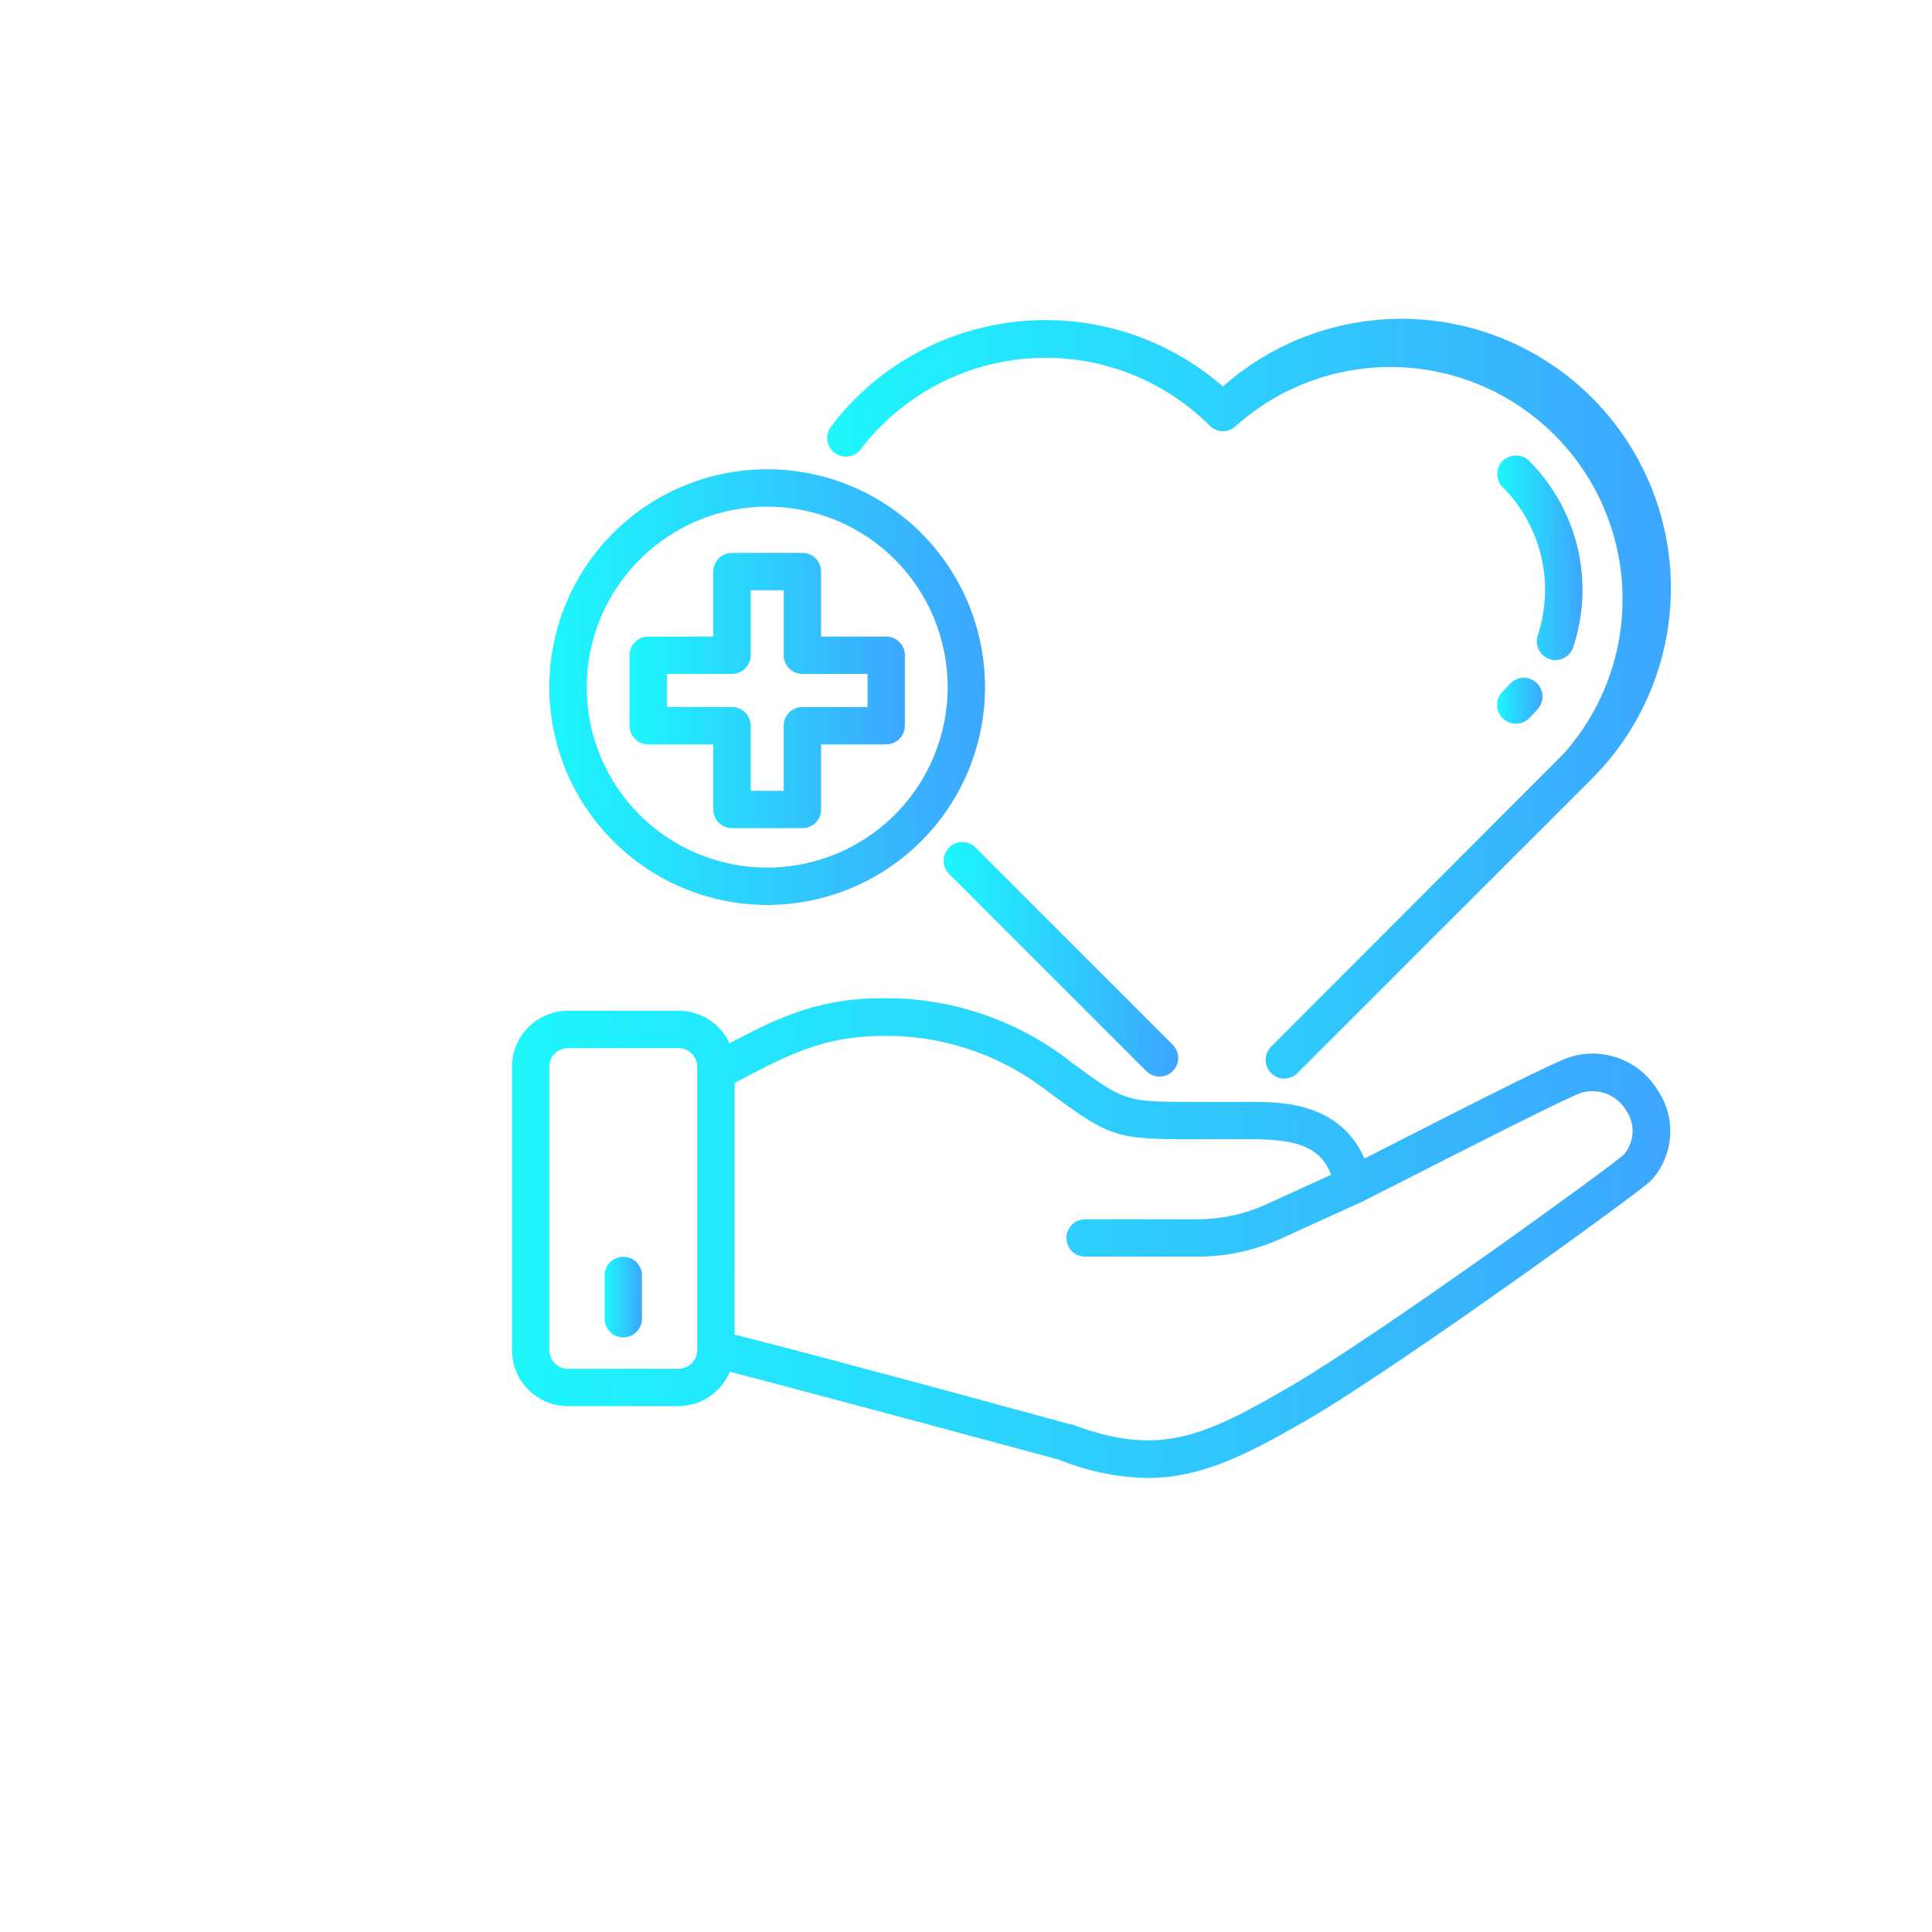
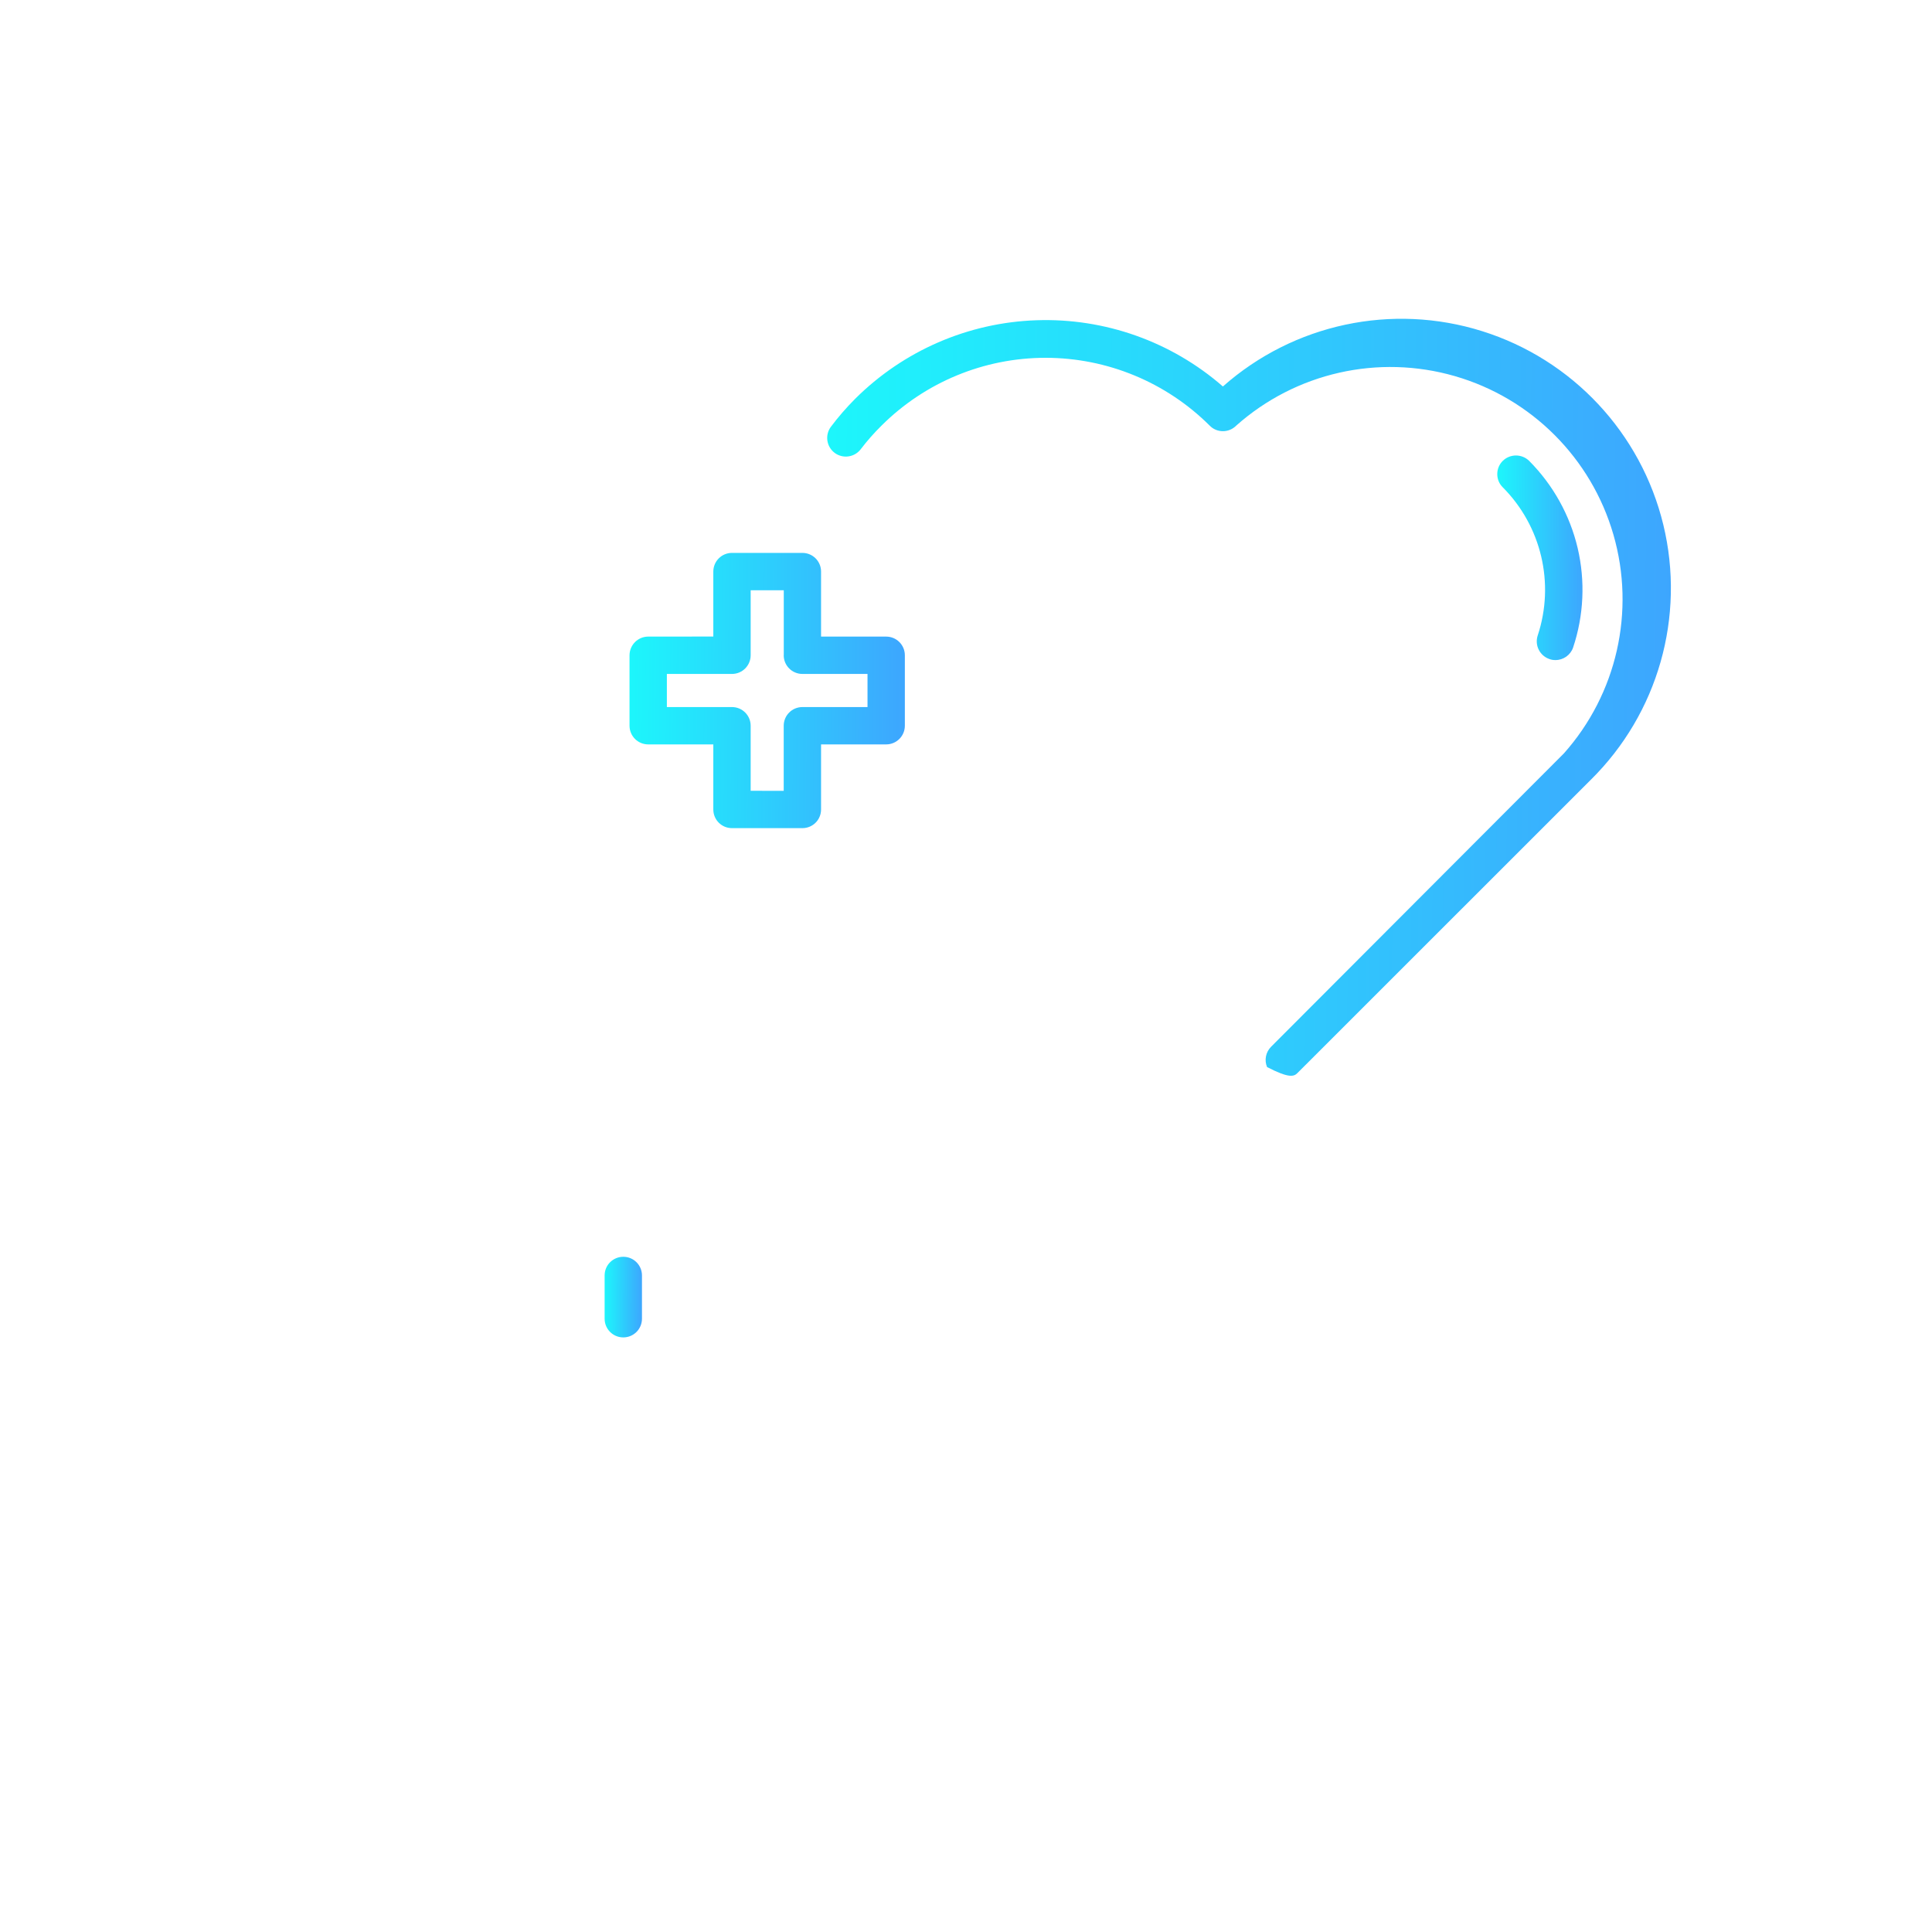
<svg xmlns="http://www.w3.org/2000/svg" width="100" height="100" viewBox="0 0 100 100" fill="none">
  <g filter="url(#filter0_d_535_6514)">
-     <path d="M65.314 58.696C64.586 58.907 61.163 60.629 55.508 63.515L54.624 63.966C53.335 61.029 50.25 61.041 48.825 61.034H45.88C42.246 61.034 42.246 61.034 39.502 59.023L39.173 58.766C36.397 56.687 33.006 55.597 29.541 55.673C26.248 55.673 24.044 56.8 21.758 57.998H21.756C21.282 56.971 20.253 56.314 19.12 56.317H13.399C11.799 56.319 10.502 57.616 10.5 59.217V73.883C10.502 75.481 11.799 76.777 13.399 76.782H19.12C20.283 76.772 21.328 76.073 21.776 75.003C27.278 76.427 38.007 79.34 38.8 79.551C40.26 80.145 41.816 80.467 43.394 80.5C46.236 80.5 48.599 79.257 51.77 77.432C56.615 74.578 68.923 65.668 69.457 65.106C70.635 63.825 70.786 61.902 69.817 60.455C68.893 58.907 67.04 58.185 65.314 58.696ZM20.087 73.882C20.085 74.413 19.654 74.844 19.121 74.849H13.4C12.866 74.849 12.433 74.416 12.433 73.882V59.196C12.443 58.67 12.874 58.25 13.4 58.25H19.121C19.654 58.25 20.087 58.683 20.087 59.216V73.882ZM68.045 63.767C67.343 64.411 55.564 72.957 50.817 75.745C46.372 78.323 44.031 79.458 39.458 77.716H39.367C39.244 77.678 27.621 74.494 22.02 73.077V60.06L22.426 59.841C24.673 58.663 26.614 57.636 29.591 57.618C32.622 57.553 35.584 58.507 38.008 60.324L38.355 60.581C41.486 62.886 41.763 62.977 45.881 62.964L48.838 62.967C51.267 62.967 52.374 63.443 52.898 64.804L49.54 66.337C48.418 66.848 47.197 67.112 45.964 67.11H40.165C39.631 67.11 39.198 67.543 39.198 68.076C39.198 68.61 39.631 69.043 40.165 69.043H45.964C47.474 69.045 48.967 68.723 50.338 68.096L54.456 66.221L56.389 65.247C59.004 63.913 65.138 60.782 65.868 60.556C66.754 60.304 67.698 60.681 68.168 61.472C68.657 62.174 68.606 63.118 68.045 63.765L68.045 63.767Z" fill="url(#paint0_linear_535_6514)" />
    <path d="M16.261 69.051C15.728 69.051 15.295 69.481 15.295 70.017V72.26V72.257C15.295 72.793 15.728 73.224 16.261 73.224C16.795 73.224 17.228 72.793 17.228 72.257V70.017C17.228 69.481 16.795 69.051 16.261 69.051Z" fill="url(#paint1_linear_535_6514)" />
-     <path d="M33.13 47.871C32.946 48.052 32.843 48.296 32.843 48.553C32.843 48.81 32.946 49.056 33.13 49.238L43.336 59.444C43.517 59.625 43.761 59.726 44.018 59.726C44.408 59.726 44.761 59.492 44.912 59.129C45.06 58.769 44.977 58.354 44.7 58.077L34.494 47.871C34.315 47.687 34.069 47.584 33.812 47.584C33.555 47.584 33.308 47.687 33.13 47.871Z" fill="url(#paint2_linear_535_6514)" />
-     <path d="M27.207 27.445C27.414 27.596 27.673 27.662 27.927 27.621C28.181 27.584 28.408 27.445 28.561 27.239C28.886 26.813 29.241 26.411 29.624 26.033C31.879 23.783 34.934 22.52 38.118 22.52C41.305 22.52 44.361 23.783 46.616 26.033C46.795 26.217 47.041 26.318 47.298 26.318C47.555 26.318 47.801 26.217 47.983 26.033C51.066 23.29 55.34 22.323 59.304 23.468C63.268 24.614 66.366 27.712 67.511 31.676C68.656 35.64 67.69 39.914 64.946 42.997L49.792 58.179C49.515 58.456 49.432 58.871 49.583 59.231C49.731 59.593 50.084 59.827 50.474 59.827C50.73 59.825 50.977 59.722 51.158 59.538L66.338 44.363C69.819 40.928 71.244 35.919 70.094 31.165C68.943 26.41 65.384 22.607 60.72 21.142C56.054 19.675 50.96 20.762 47.297 24.004C44.632 21.68 41.184 20.455 37.65 20.576C34.116 20.694 30.761 22.151 28.257 24.648C27.806 25.101 27.386 25.584 27.001 26.098C26.689 26.526 26.779 27.127 27.207 27.444L27.207 27.445Z" fill="url(#paint3_linear_535_6514)" />
-     <path d="M61.775 41.175C61.962 41.356 62.208 41.457 62.465 41.46C62.722 41.46 62.968 41.359 63.15 41.175C63.303 41.022 63.452 40.866 63.595 40.7H63.593C63.95 40.297 63.912 39.683 63.509 39.325C63.107 38.97 62.493 39.008 62.138 39.411C62.022 39.539 61.906 39.667 61.783 39.791C61.594 39.972 61.488 40.221 61.488 40.48C61.486 40.742 61.592 40.991 61.775 41.175Z" fill="url(#paint4_linear_535_6514)" />
+     <path d="M27.207 27.445C27.414 27.596 27.673 27.662 27.927 27.621C28.181 27.584 28.408 27.445 28.561 27.239C28.886 26.813 29.241 26.411 29.624 26.033C31.879 23.783 34.934 22.52 38.118 22.52C41.305 22.52 44.361 23.783 46.616 26.033C46.795 26.217 47.041 26.318 47.298 26.318C47.555 26.318 47.801 26.217 47.983 26.033C51.066 23.29 55.34 22.323 59.304 23.468C63.268 24.614 66.366 27.712 67.511 31.676C68.656 35.64 67.69 39.914 64.946 42.997L49.792 58.179C49.515 58.456 49.432 58.871 49.583 59.231C50.73 59.825 50.977 59.722 51.158 59.538L66.338 44.363C69.819 40.928 71.244 35.919 70.094 31.165C68.943 26.41 65.384 22.607 60.72 21.142C56.054 19.675 50.96 20.762 47.297 24.004C44.632 21.68 41.184 20.455 37.65 20.576C34.116 20.694 30.761 22.151 28.257 24.648C27.806 25.101 27.386 25.584 27.001 26.098C26.689 26.526 26.779 27.127 27.207 27.444L27.207 27.445Z" fill="url(#paint3_linear_535_6514)" />
    <path d="M64.206 38.115C64.302 38.15 64.405 38.167 64.508 38.165C64.918 38.167 65.286 37.908 65.422 37.521C65.978 35.859 66.059 34.072 65.659 32.366C65.256 30.659 64.387 29.099 63.149 27.855C62.769 27.483 62.163 27.483 61.782 27.855C61.599 28.037 61.498 28.283 61.498 28.54C61.498 28.797 61.599 29.044 61.782 29.222C63.783 31.233 64.483 34.198 63.592 36.891C63.512 37.133 63.529 37.4 63.645 37.629C63.761 37.86 63.962 38.034 64.206 38.115Z" fill="url(#paint5_linear_535_6514)" />
-     <path d="M23.709 50.84C26.699 50.84 29.568 49.652 31.682 47.538C33.796 45.424 34.984 42.555 34.984 39.564C34.984 36.574 33.796 33.705 31.682 31.591C29.568 29.477 26.699 28.289 23.709 28.289C20.718 28.289 17.849 29.477 15.735 31.591C13.621 33.705 12.433 36.574 12.433 39.564C12.435 42.555 13.626 45.419 15.74 47.533C17.854 49.647 20.718 50.838 23.709 50.84ZM23.709 30.222C26.185 30.222 28.564 31.206 30.316 32.958C32.067 34.709 33.051 37.088 33.051 39.565C33.051 42.041 32.067 44.42 30.316 46.172C28.564 47.923 26.185 48.907 23.709 48.907C21.232 48.907 18.853 47.923 17.102 46.172C15.35 44.42 14.366 42.041 14.366 39.565C14.368 37.088 15.355 34.714 17.107 32.963C18.858 31.211 21.232 30.224 23.709 30.222Z" fill="url(#paint6_linear_535_6514)" />
    <path d="M20.921 42.53V45.9V45.898C20.921 46.434 21.351 46.864 21.887 46.864H25.534H25.532C26.068 46.864 26.498 46.434 26.498 45.898V42.53H29.868C30.402 42.53 30.835 42.097 30.835 41.563V37.916C30.835 37.383 30.402 36.95 29.868 36.95H26.498V33.585C26.498 33.051 26.068 32.618 25.532 32.618H21.887C21.351 32.618 20.921 33.051 20.921 33.585V36.947L17.55 36.95C17.017 36.952 16.587 37.383 16.584 37.916V41.563C16.584 42.097 17.017 42.53 17.55 42.53H20.921ZM18.517 38.883H21.887C22.421 38.883 22.854 38.45 22.854 37.916V34.551H24.568V37.914L24.565 37.916C24.565 38.45 24.998 38.883 25.532 38.883H28.902V40.597H25.532C24.998 40.597 24.565 41.03 24.565 41.563V44.934L22.854 44.931V41.563C22.854 41.03 22.421 40.597 21.887 40.597H18.517L18.517 38.883Z" fill="url(#paint7_linear_535_6514)" />
  </g>
  <defs>
    <filter id="filter0_d_535_6514" x="10.5" y="8.5" width="83.984" height="76" filterUnits="userSpaceOnUse" color-interpolation-filters="sRGB">
      <feFlood flood-opacity="0" result="BackgroundImageFix" />
      <feColorMatrix in="SourceAlpha" type="matrix" values="0 0 0 0 0 0 0 0 0 0 0 0 0 0 0 0 0 0 127 0" result="hardAlpha" />
      <feMorphology radius="4" operator="dilate" in="SourceAlpha" result="effect1_dropShadow_535_6514" />
      <feOffset dx="16" dy="-4" />
      <feGaussianBlur stdDeviation="2" />
      <feComposite in2="hardAlpha" operator="out" />
      <feColorMatrix type="matrix" values="0 0 0 0 0.118 0 0 0 0 0.941 0 0 0 0 0.984 0 0 0 0.4 0" />
      <feBlend mode="normal" in2="BackgroundImageFix" result="effect1_dropShadow_535_6514" />
      <feBlend mode="normal" in="SourceGraphic" in2="effect1_dropShadow_535_6514" result="shape" />
    </filter>
    <linearGradient id="paint0_linear_535_6514" x1="3.983" y1="62.107" x2="77.944" y2="63.408" gradientUnits="userSpaceOnUse">
      <stop stop-color="#19FFFB" />
      <stop offset="0.92" stop-color="#3EA4FE" />
    </linearGradient>
    <linearGradient id="paint1_linear_535_6514" x1="15.085" y1="70.133" x2="17.47" y2="70.141" gradientUnits="userSpaceOnUse">
      <stop stop-color="#19FFFB" />
      <stop offset="0.92" stop-color="#3EA4FE" />
    </linearGradient>
    <linearGradient id="paint2_linear_535_6514" x1="31.523" y1="50.732" x2="46.505" y2="50.841" gradientUnits="userSpaceOnUse">
      <stop stop-color="#19FFFB" />
      <stop offset="0.92" stop-color="#3EA4FE" />
    </linearGradient>
    <linearGradient id="paint3_linear_535_6514" x1="22.069" y1="30.696" x2="75.954" y2="31.132" gradientUnits="userSpaceOnUse">
      <stop stop-color="#19FFFB" />
      <stop offset="0.92" stop-color="#3EA4FE" />
    </linearGradient>
    <linearGradient id="paint4_linear_535_6514" x1="61.233" y1="39.698" x2="64.132" y2="39.719" gradientUnits="userSpaceOnUse">
      <stop stop-color="#19FFFB" />
      <stop offset="0.92" stop-color="#3EA4FE" />
    </linearGradient>
    <linearGradient id="paint5_linear_535_6514" x1="61.019" y1="30.322" x2="66.461" y2="30.338" gradientUnits="userSpaceOnUse">
      <stop stop-color="#19FFFB" />
      <stop offset="0.92" stop-color="#3EA4FE" />
    </linearGradient>
    <linearGradient id="paint6_linear_535_6514" x1="9.981" y1="34.135" x2="37.809" y2="34.338" gradientUnits="userSpaceOnUse">
      <stop stop-color="#19FFFB" />
      <stop offset="0.92" stop-color="#3EA4FE" />
    </linearGradient>
    <linearGradient id="paint7_linear_535_6514" x1="15.035" y1="36.312" x2="32.62" y2="36.44" gradientUnits="userSpaceOnUse">
      <stop stop-color="#19FFFB" />
      <stop offset="0.92" stop-color="#3EA4FE" />
    </linearGradient>
  </defs>
</svg>